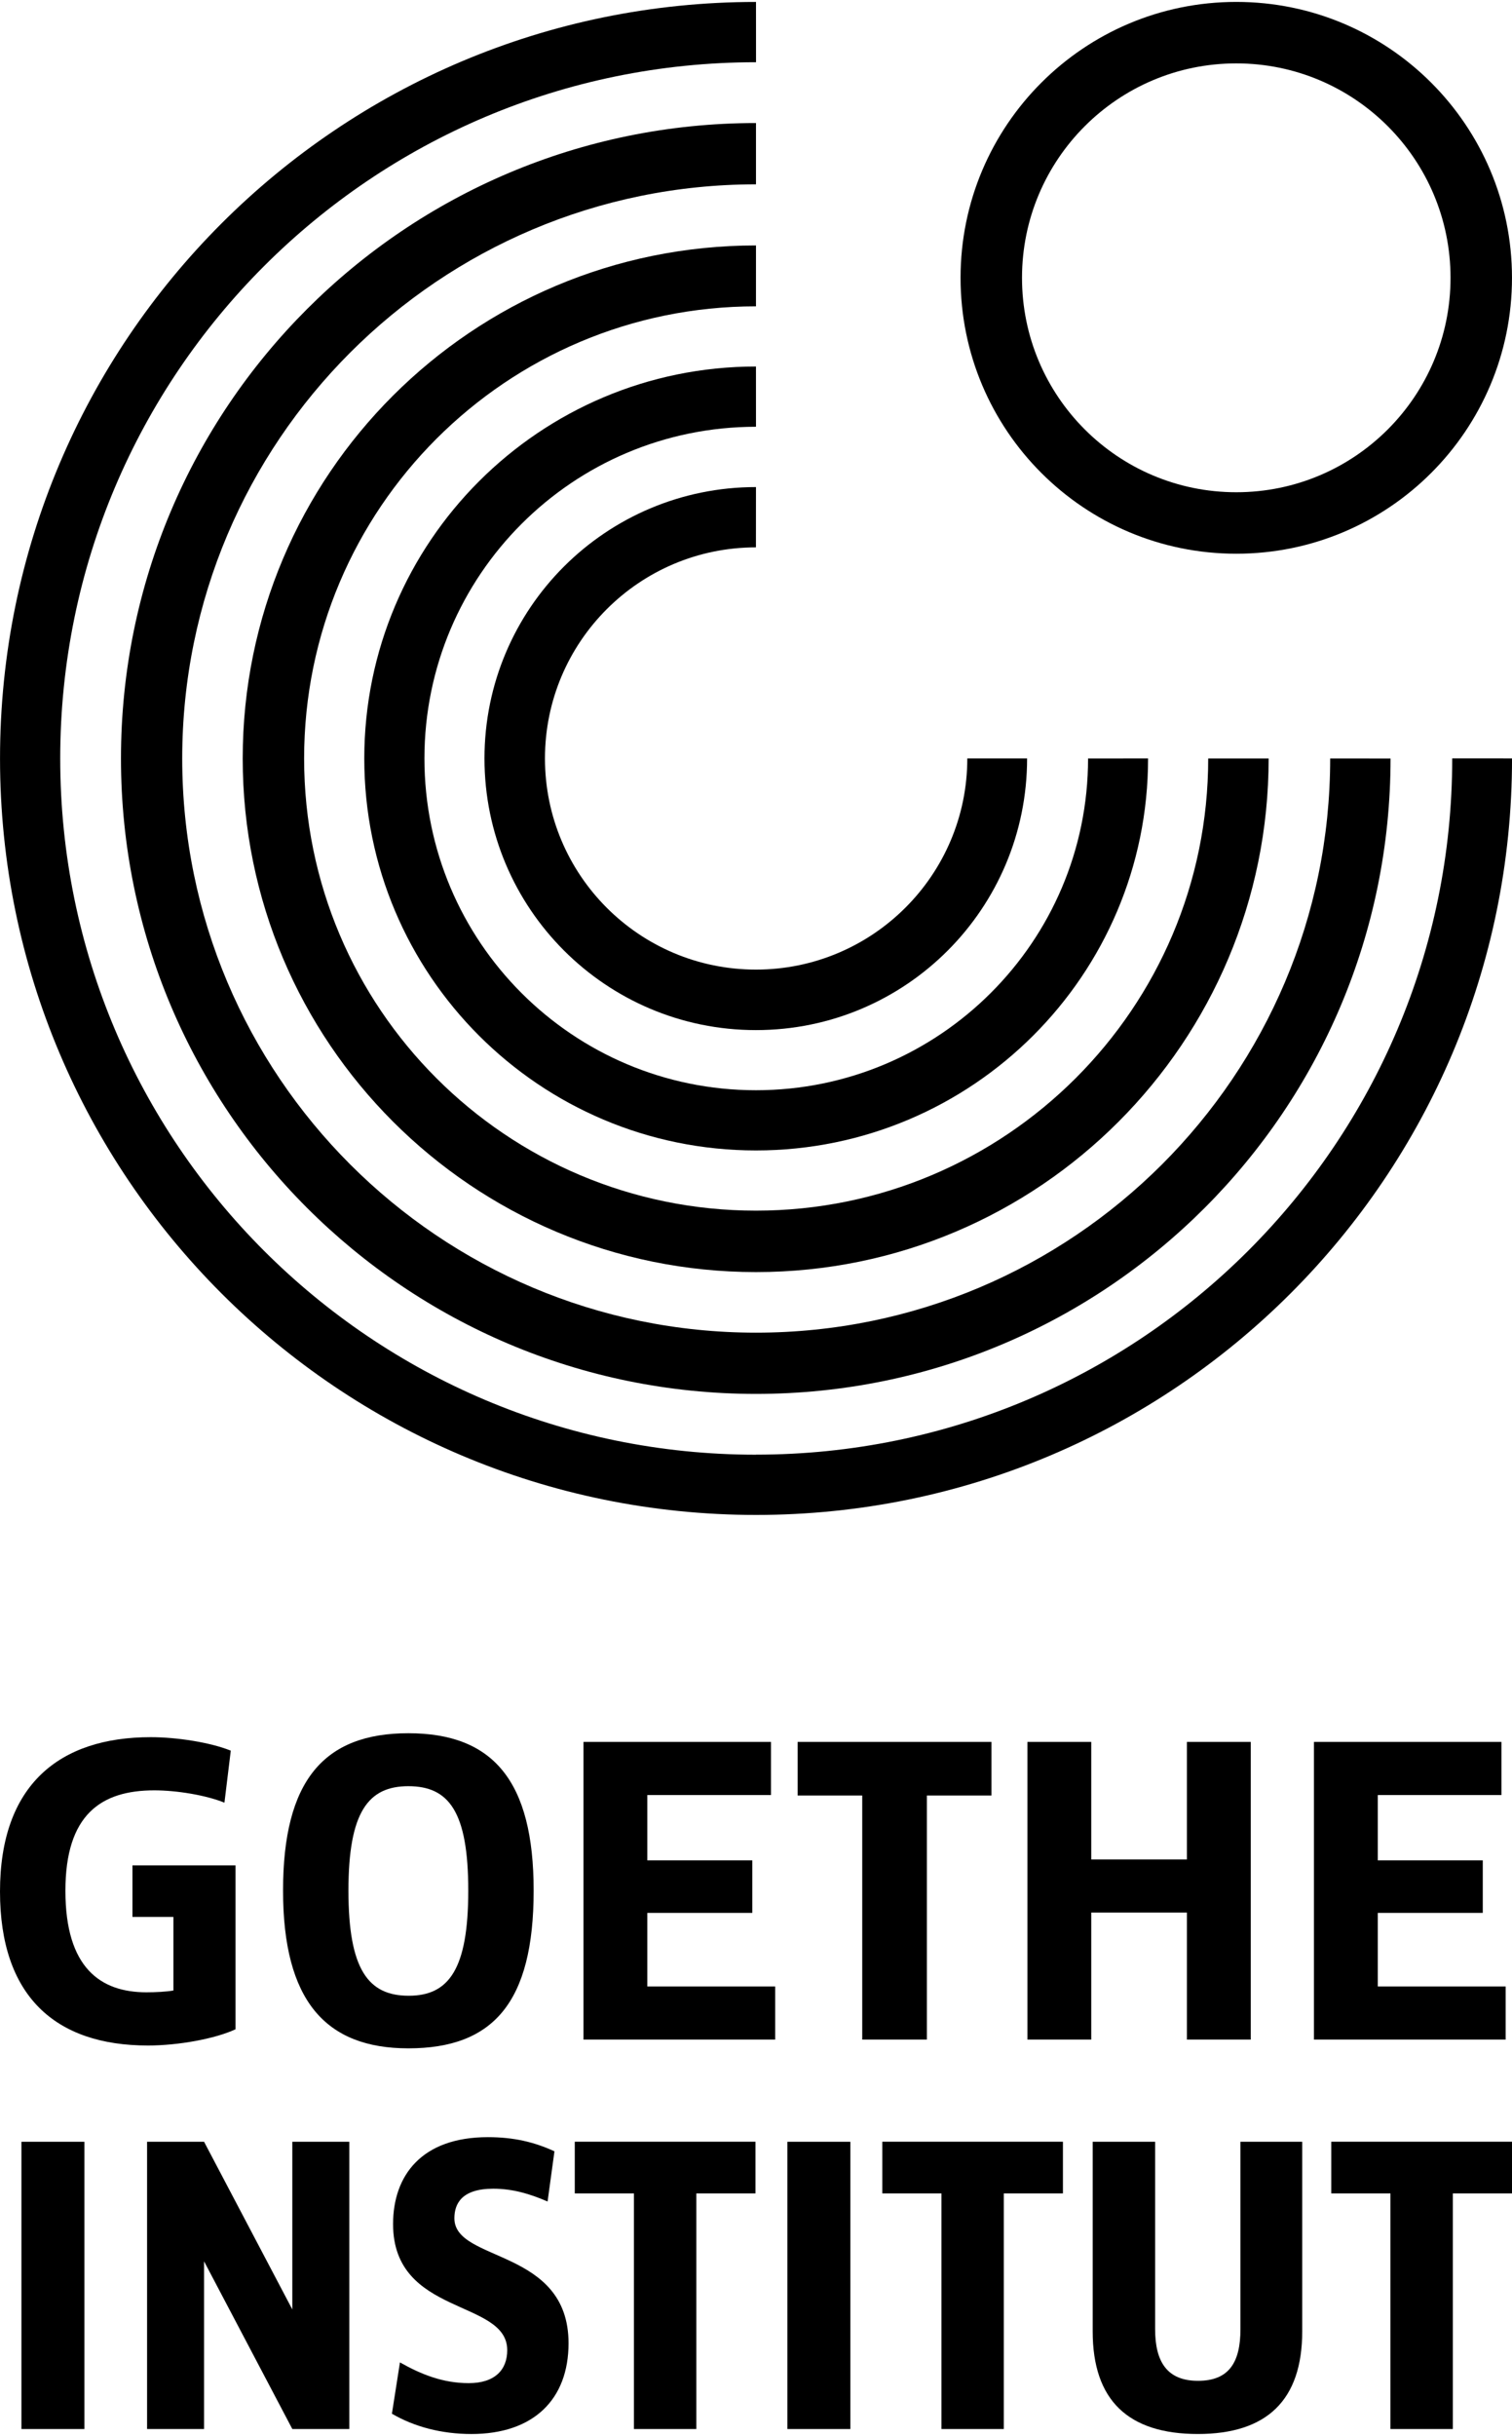
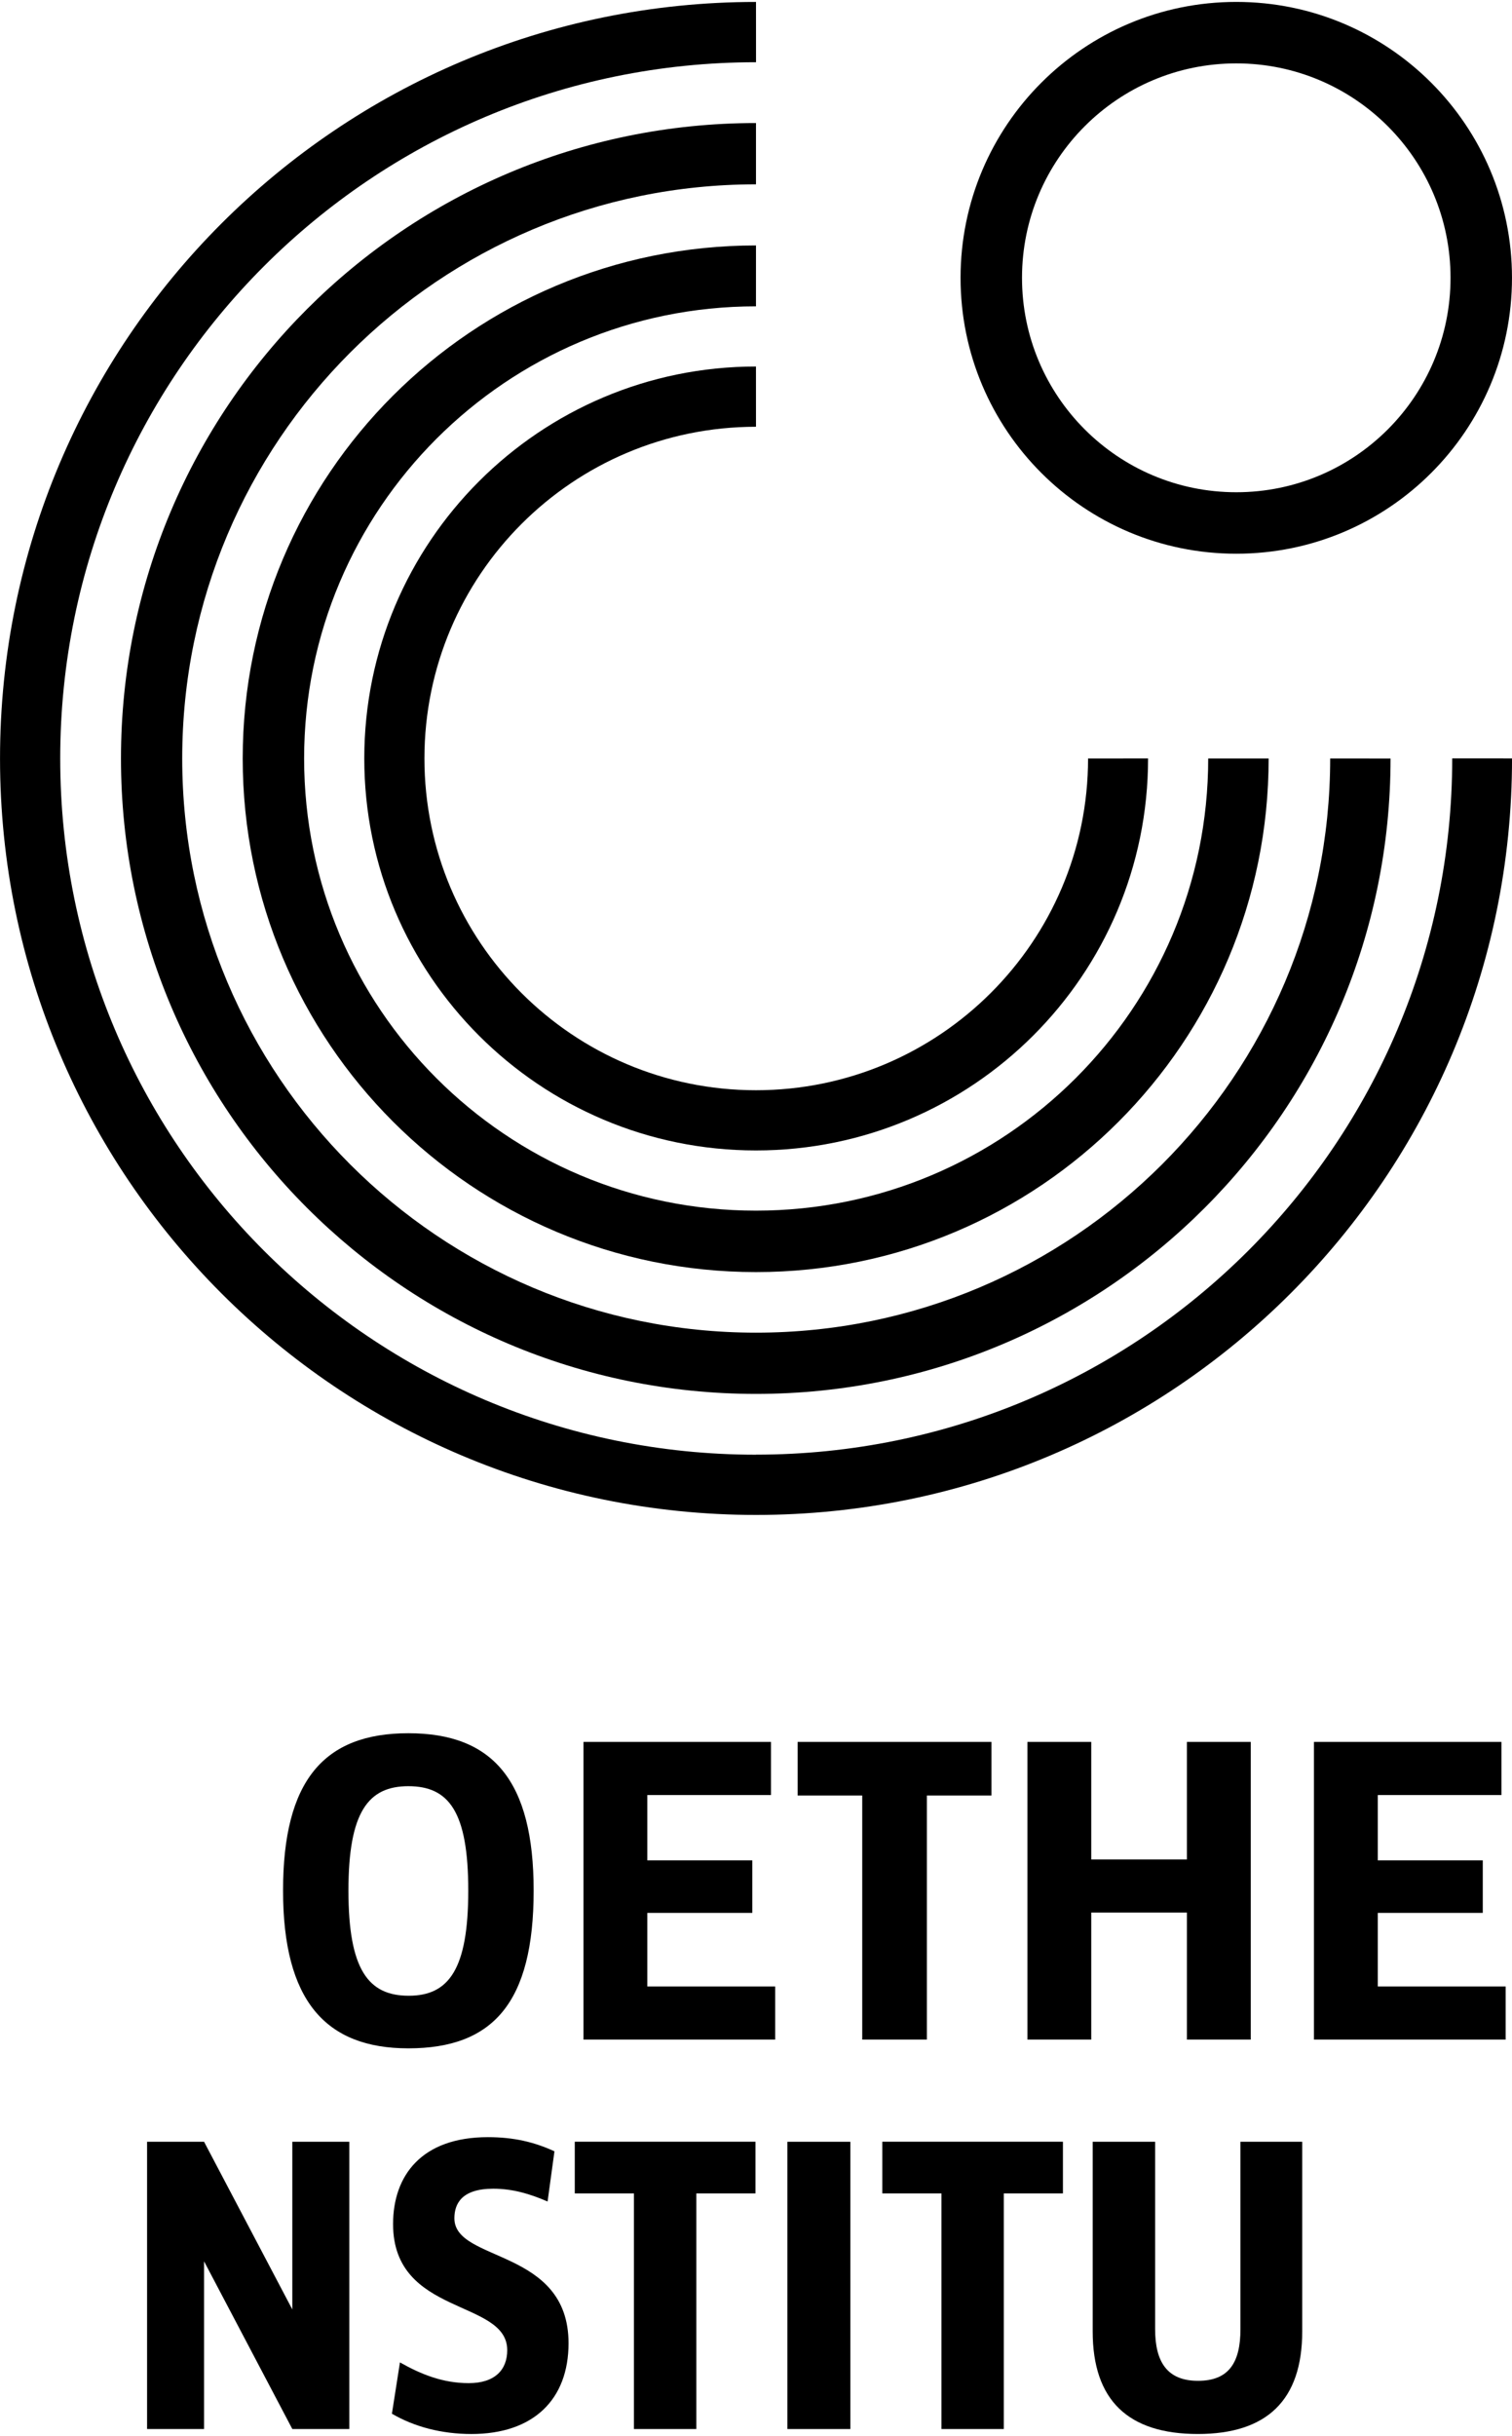
<svg xmlns="http://www.w3.org/2000/svg" enable-background="new 0 0 283.466 456.378" viewBox="0 0 283.47 456.38">
  <g fill="#000">
    <g>
      <path d="m231.78 103.74c28.545 0 51.687-23.14 51.687-51.692 0-28.546-23.142-51.688-51.687-51.688-28.555 0-51.695 23.142-51.695 51.688 0 28.552 23.141 51.692 51.695 51.692zm0-91.863c22.176 0 40.165 17.986 40.165 40.175 0 22.185-17.989 40.171-40.165 40.171-22.191 0-40.174-17.986-40.174-40.171 0-22.189 17.983-40.175 40.174-40.175z" />
-       <path d="m102.17 142.1c0-21.845 17.704-39.551 39.553-39.551l8e-3 -11.295c-28.116 0-50.901 22.736-50.901 50.843 0 28.112 22.785 50.894 50.897 50.894 28.109 0 50.832-22.778 50.832-50.89l-11.21-1e-3c0 21.85-17.78 39.556-39.625 39.556-21.85 0-39.554-17.706-39.554-39.556z" />
      <path d="m68.296 142.1c0 40.561 32.877 73.437 73.433 73.437s73.511-32.876 73.511-73.437l-11.25 4e-3c0 34.331-27.936 62.152-62.261 62.152-34.331 0-62.155-27.825-62.155-62.156 0-34.328 27.83-62.145 62.159-62.145l-4e-3 -11.288c-40.555 0-73.433 32.877-73.433 73.433z" />
      <path d="m45.503 142.1c0 53.146 43.083 96.226 96.226 96.226 53.141 0 96.115-43.074 96.115-96.222l-11.33-1e-3c0 46.792-38.006 84.713-84.785 84.713-46.792 0-84.713-37.921-84.713-84.713 0-46.784 37.921-84.71 84.713-84.71l4e-3 -11.409c-53.146 0-96.23 42.972-96.23 96.116z" />
      <path d="m141.73 23.051c-65.748 0-119.05 53.298-119.05 119.05 0 65.751 53.303 119.05 119.05 119.05 65.744 0 118.97-53.292 118.97-119.04l-11.318-4e-3c0 59.412-48.239 107.57-107.65 107.57-59.414 0-107.57-48.162-107.57-107.57 0-59.409 48.159-107.57 107.57-107.57v-11.477z" />
      <path d="m141.74 272.54c-72.046 0-130.45-58.401-130.45-130.44 0-72.041 58.401-130.44 130.45-130.44l-5e-3 -11.295c-78.281 0-141.73 63.457-141.73 141.73 0 78.281 63.458 141.73 141.74 141.73 78.273 0 141.73-63.444 141.73-141.73l-11.214-7e-3c0 72.039-58.475 130.44-130.51 130.44z" />
    </g>
    <g>
-       <path d="m27.745 383.23c5.654 0 12.622-1.264 16.411-3.045v-30.701h-19.324v9.654h7.678v13.787c-1.347 0.236-3.384 0.334-5.063 0.334-8.554 0-15.184-4.52-15.184-19.023 0-14.281 6.7-18.812 16.67-18.812 4.168 0 9.653 0.893 13.145 2.307l1.188-9.744c-3.864-1.562-10.165-2.525-15-2.525-17.183-2e-3 -28.266 8.988-28.266 28.922 0 19.488 10.266 28.846 27.745 28.846z" />
      <polygon points="222.52 382.12 234.49 382.12 234.49 326.35 222.52 326.35 222.52 348.37 204.59 348.37 204.59 326.35 192.62 326.35 192.62 382.12 204.59 382.12 204.59 358.32 222.52 358.32" />
      <polygon points="173.77 382.12 173.77 336.39 185.88 336.39 185.88 326.35 149.54 326.35 149.54 336.39 161.65 336.39 161.65 382.12" />
      <polygon points="121.36 358.38 141.04 358.38 141.04 348.54 121.36 348.54 121.36 336.3 144.54 336.3 144.54 326.35 109.39 326.35 109.39 382.12 145.33 382.12 145.33 372.17 121.36 372.17" />
      <path d="m76.556 383.76c15.843 0 23.492-8.512 23.492-29.559 0-20.602-7.649-29.479-23.492-29.479-15.837 0-23.489 8.877-23.489 29.479 0 20.6 7.948 29.559 23.489 29.559zm0-49.115c7.594 0 11.234 4.752 11.234 19.557 0 14.73-3.641 19.703-11.157 19.703-7.59 0-11.307-4.898-11.307-19.703 0-14.729 3.716-19.557 11.23-19.557z" />
      <polygon points="282.28 372.17 258.31 372.17 258.31 358.38 277.99 358.38 277.99 348.54 258.31 348.54 258.31 336.3 281.49 336.3 281.49 326.35 246.34 326.35 246.34 382.12 282.28 382.12" />
      <polygon points="107.76 410.94 118.85 410.94 118.85 455.08 130.55 455.08 130.55 410.94 141.64 410.94 141.64 401.25 107.76 401.25" />
-       <rect x="4.019" y="401.26" width="11.806" height="53.822" />
      <path d="m232.56 436.35c0 6.242-2.139 9.699-7.959 9.699-5.767 0-8.04-3.523-8.04-9.699v-35.096h-11.704v35.531c0 12.912 6.647 19.227 19.715 19.227 12.922 0 19.568-6.314 19.568-19.227v-35.531h-11.58v35.096z" />
      <path d="m85.188 415.6c0-2.787 1.431-5.543 7.288-5.543 3.668 0 6.924 0.98 10.184 2.402l1.289-9.406c-3.731-1.721-7.598-2.654-12.479-2.654-12.419 0-17.777 7.174-17.777 16.287 0 17.316 21.402 14.004 21.402 23.619 0 3.695-2.327 6.18-7.219 6.18-4.813 0-8.897-1.625-12.893-3.885l-1.506 9.609c4.158 2.441 9.305 3.805 14.905 3.805 11.629 0 18.208-6.459 18.208-17.004 0-17.883-21.402-15.094-21.402-23.41z" />
      <polygon points="54.805 432.68 38.257 401.26 27.575 401.26 27.575 455.08 38.257 455.08 38.257 423.66 54.805 455.08 65.49 455.08 65.49 401.26 54.805 401.26" />
-       <polygon points="249.59 401.25 249.59 410.94 260.68 410.94 260.68 455.08 272.38 455.08 272.38 410.94 283.47 410.94 283.47 401.25" />
      <rect x="147.62" y="401.26" width="11.807" height="53.822" />
      <polygon points="165.41 410.94 176.5 410.94 176.5 455.08 188.19 455.08 188.19 410.94 199.28 410.94 199.28 401.25 165.41 401.25" />
    </g>
  </g>
</svg>